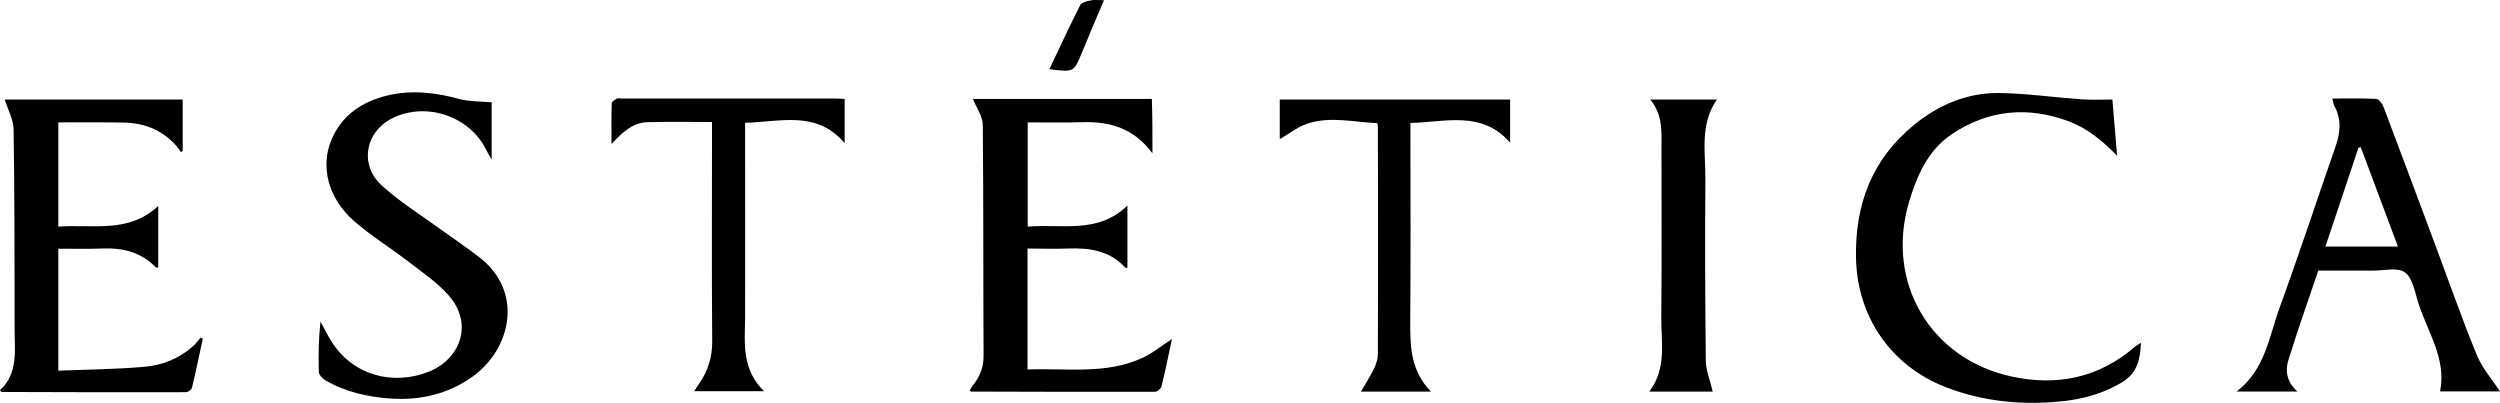
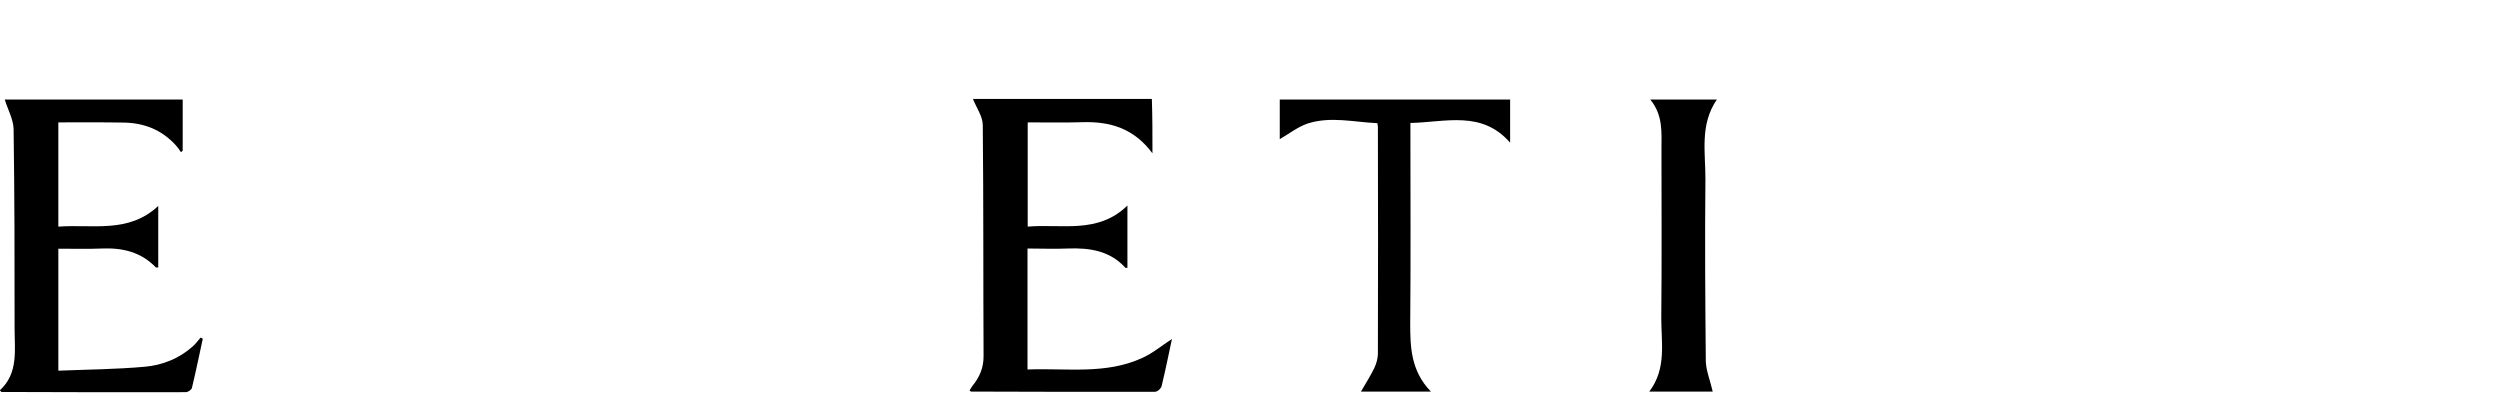
<svg xmlns="http://www.w3.org/2000/svg" version="1.1" id="Слой_1" x="0px" y="0px" viewBox="0 0 1268.6 204.4" style="enable-background:new 0 0 1268.6 204.4;" xml:space="preserve">
  <g>
    <path d="M584.8,77.8C575.3,65,563.2,61.6,549.3,62c-9.1,0.3-18.3,0.1-27.8,0.1c0,17.6,0,34.9,0,52.9c17.3-1.5,35.6,3.9,50.6-10.7   c0,10.8,0,21.2,0,31.6c-0.4,0-0.9,0.1-1,0c-7.9-8.7-18.1-10.2-29.2-9.8c-6.8,0.3-13.5,0-20.5,0c0,20.7,0,40.8,0,61.4   c19.8-0.8,39.7,2.7,58.3-5.9c5.3-2.4,9.9-6.3,15-9.6c-1.7,7.8-3.3,16-5.3,24.1c-0.3,1.1-2.1,2.7-3.3,2.7c-31.1,0.1-62.3,0-93.4-0.1   c-0.1,0-0.2-0.2-0.7-0.6c0.4-0.7,0.9-1.5,1.4-2.2c3.7-4.5,5.8-9.4,5.7-15.5c-0.2-39,0-77.9-0.4-116.9c0-4.4-3.2-8.8-5-13.3   c30,0,60.2,0,90.8,0C584.8,59.1,584.8,67.7,584.8,77.8z" />
    <path d="M29.6,62.1c0,17.7,0,34.9,0,52.9c17.5-1.3,35.7,3.6,50.7-10.5c0,10.8,0,21,0,31.2c-0.6,0-1,0.1-1.2,0   c-7.5-7.8-16.8-10-27.2-9.6c-7.3,0.3-14.6,0.1-22.3,0.1c0,20.5,0,40.6,0,61.9c14.8-0.6,29.4-0.7,43.9-2c9-0.8,17.5-4.2,24.4-10.4   c1.5-1.3,2.6-3,3.9-4.4c0.4,0.2,0.7,0.4,1.1,0.6c-1.8,8.3-3.5,16.6-5.5,24.9c-0.2,1-2,2.2-3.1,2.2c-31.2,0.1-62.3,0-93.5-0.1   c-0.1,0-0.2-0.2-0.9-0.8c9.5-8.7,7.5-20.4,7.5-31.5c0-33.7,0-67.3-0.5-101c-0.1-5-2.9-9.9-4.5-15.1c29.6,0,59.8,0,90.3,0   c0,8.6,0,17.3,0,26c-0.3,0.2-0.6,0.5-0.9,0.7c-0.8-1.2-1.6-2.4-2.6-3.5c-7.3-8-16.5-11.5-27.1-11.5C51.5,62,40.7,62.1,29.6,62.1z" />
-     <path d="M1086.4,173.9c-0.3,8.7-2.1,15.6-9.6,20.1c-9.3,5.6-19.6,8.5-30.2,9.6c-20.2,2.1-40.1,0.3-59.4-7.2   c-27.7-10.8-44.8-35.7-45.4-65.5c-0.5-27.1,8-49.9,29.3-67.4c12.6-10.3,27.1-16.5,43.4-16.3c13.9,0.2,27.7,2.2,41.6,3.2   c5.1,0.4,10.2,0.1,15.8,0.1c0.8,9.2,1.6,18.8,2.4,28.5c-7.3-7.4-14.9-13.8-24.4-17.4c-20.9-7.8-41-5.9-59.5,6.5   c-12.2,8.2-17.8,21.3-21.8,34.8c-11.8,40.6,11,79.3,52.3,88.2c23,4.9,44.2,0.7,62.5-15.2C1084.3,175.3,1085.1,174.8,1086.4,173.9z" />
-     <path d="M249.5,51.9c0,8.6,0,18.2,0,29.1c-1.5-2.6-2.4-4.1-3.1-5.6c-8.8-17-31.2-24-48.1-15c-13,7-15.9,23.3-4.7,33.6   c9.1,8.4,19.9,15,29.9,22.3c6.6,4.8,13.4,9.3,19.8,14.3c22.6,17.5,16.1,46.5-3.6,60.6c-12.7,9-26.9,12.1-42.1,11   c-11.5-0.9-22.7-3.4-32.8-9.4c-1.3-0.8-2.9-2.6-3-3.9c-0.3-8.5-0.1-16.9,0.8-25.7c1.4,2.6,2.9,5.3,4.3,7.9   c11.1,20,33.1,24.6,50.7,17.5c15.8-6.3,23-24.1,9.9-38.9c-5.9-6.6-13.5-11.7-20.6-17.2c-9-6.9-18.7-12.9-27.2-20.3   c-13.1-11.4-17.3-27.6-11.5-41.3c5.3-12.5,15.5-19.3,28.2-22.4c12.4-3,24.6-1.6,36.9,1.8C238.4,51.6,243.7,51.4,249.5,51.9z" />
-     <path d="M1183.5,50c7.7,0,15-0.2,22.3,0.2c1.4,0.1,3.2,2.6,3.8,4.3c9.3,24.5,18.4,49.1,27.6,73.7c6.5,17.4,12.6,34.9,19.7,52.1   c2.8,6.7,7.8,12.4,11.7,18.3c-9.2,0-19.6,0-30.4,0c3.4-17.1-6.9-30.9-11.4-46c-1.5-5.2-2.8-11.9-6.6-14.5   c-3.6-2.5-10.3-0.8-15.6-0.8c-9.3,0-18.6,0-28.2,0c-5.2,15.3-10.5,30.3-15.2,45.5c-1.7,5.4-0.8,11,4.6,15.9c-10.6,0-20.1,0-30.9,0   c14.6-11.1,16.5-27.9,21.9-42.7c9.9-27.1,18.9-54.5,28.4-81.8c2.5-7.1,3-13.9-0.8-20.7C1184,52.5,1183.9,51.5,1183.5,50z    M1216.8,125.1c-6.4-17.1-12.6-33.7-18.8-50.3c-0.4,0-0.8,0-1.2,0.1c-5.5,16.6-11.1,33.1-16.8,50.2   C1192.4,125.1,1204.1,125.1,1216.8,125.1z" />
-     <path d="M387.7,198.5c-12.6,0-23.8,0-35.4,0c1-1.6,1.6-2.7,2.4-3.7c4.6-6.6,6.8-13.6,6.7-21.9c-0.3-34.8-0.1-69.6-0.1-104.5   c0-2,0-3.9,0-6.5c-11.3,0-22-0.2-32.7,0.1c-7.4,0.2-12.7,5-18.3,11.1c0-7.6-0.1-14.2,0.1-20.7c0-0.8,1.5-1.8,2.5-2.3   c0.6-0.4,1.6-0.1,2.5-0.1c36.2,0,72.3,0,108.5,0c1.5,0,2.9,0.1,4.7,0.2c0,7.3,0,14.4,0,22.4c-14.4-16.8-32.5-10.7-50.5-10.3   c0,2.1,0,4.1,0,6c0,31.3,0.1,62.6,0,94C377.8,175,376.7,187.8,387.7,198.5z" />
    <path d="M726.1,198.7c-12.7,0-23.8,0-35.5,0c2.5-4.3,5-8.2,6.9-12.2c1-2.2,1.7-4.8,1.7-7.1c0.1-38.3,0.1-76.6,0-114.9   c0-0.5-0.1-1-0.3-2c-11.8-0.5-23.7-3.6-35.4,0.2c-5,1.7-9.4,5.2-14.1,7.9c0-6,0-12.8,0-20.1c38.8,0,77.6,0,116.9,0c0,7,0,14,0,21.9   c-14.4-16.5-32.6-10.4-50.6-10c0,2.1,0,4.1,0,6c0,31.8,0.2,63.6-0.1,95.5C715.6,176.1,715.9,188.2,726.1,198.7z" />
    <path d="M869.1,198.7c-10,0-20.6,0-32.2,0c9-11.8,6-25.1,6.1-37.9c0.3-28.3,0.1-56.6,0.1-84.9c0-8.6,0.9-17.4-5.7-25.4   c11.7,0,22.3,0,33.8,0c-8.8,12.9-5.7,27-5.8,40.6c-0.3,30.8-0.1,61.6,0.2,92.4C865.8,188.4,867.9,193.3,869.1,198.7z" />
-     <path d="M532.5,35.1c5.3-11.2,10.3-22,15.7-32.6c0.7-1.3,3.4-1.9,5.3-2.3c1.9-0.4,3.9-0.1,6.7-0.1c-3.9,9.2-7.6,17.7-11.1,26.4   C544.9,36.7,544.9,36.7,532.5,35.1z" />
  </g>
</svg>